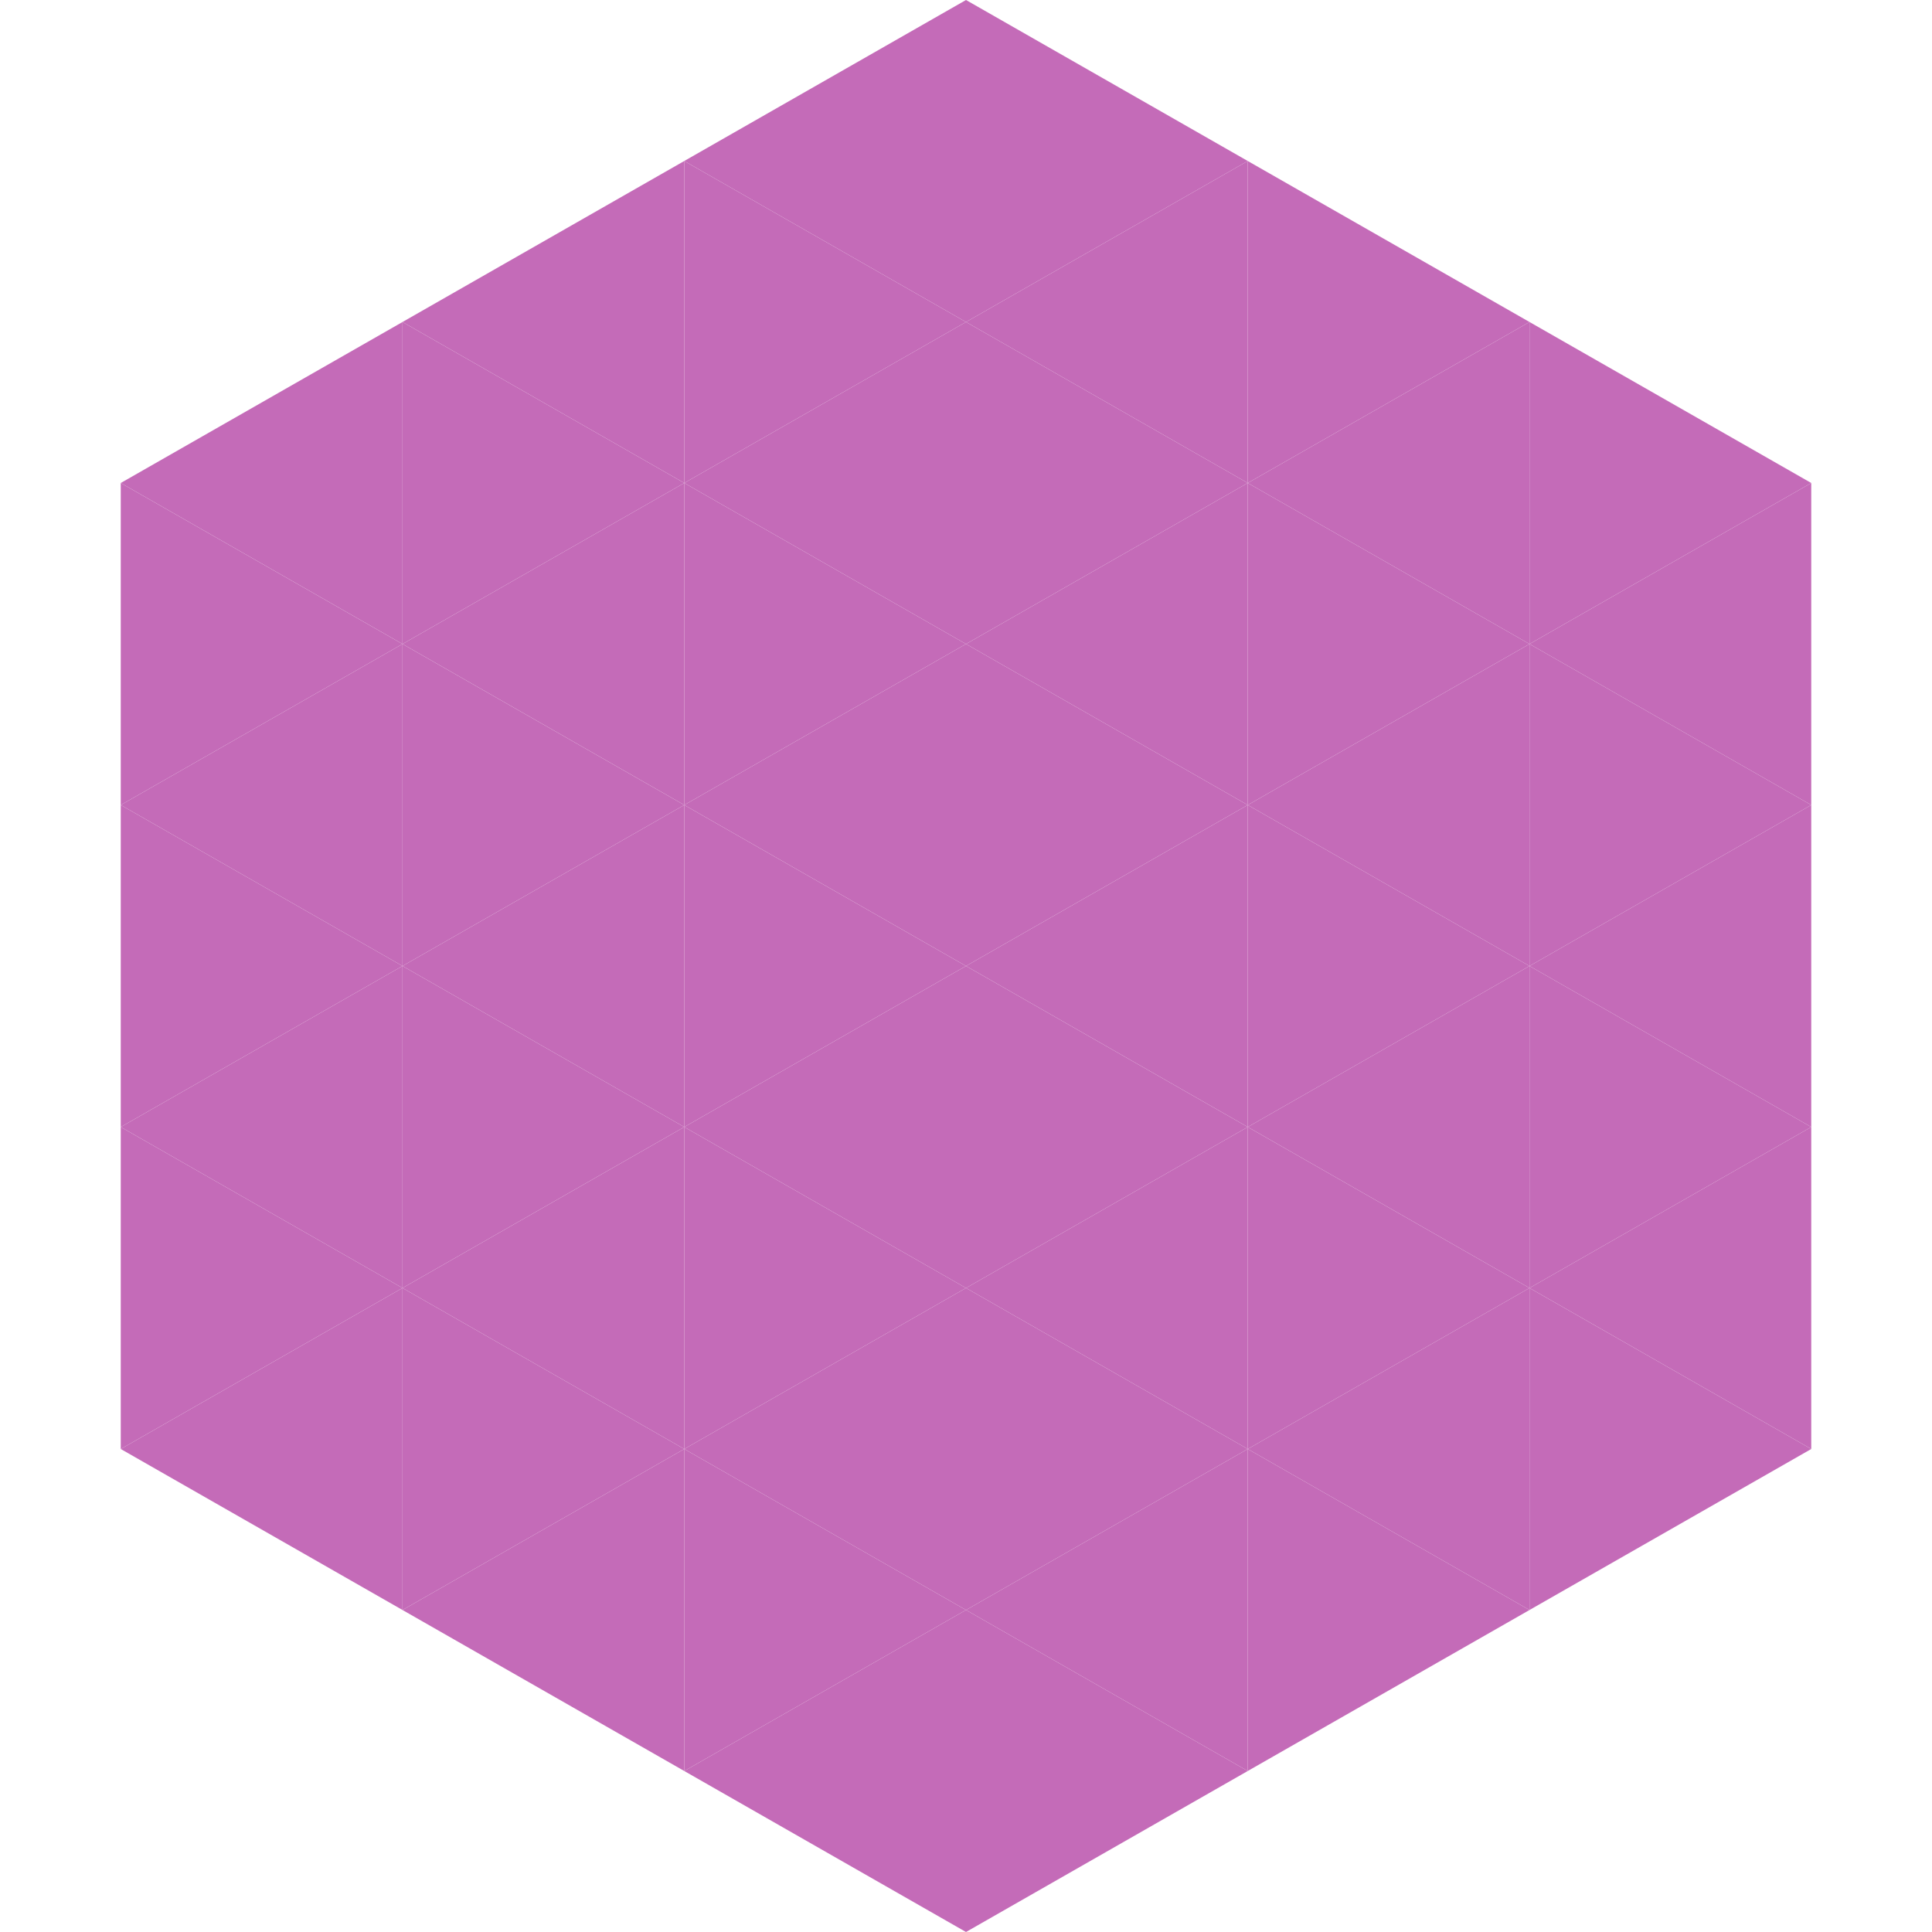
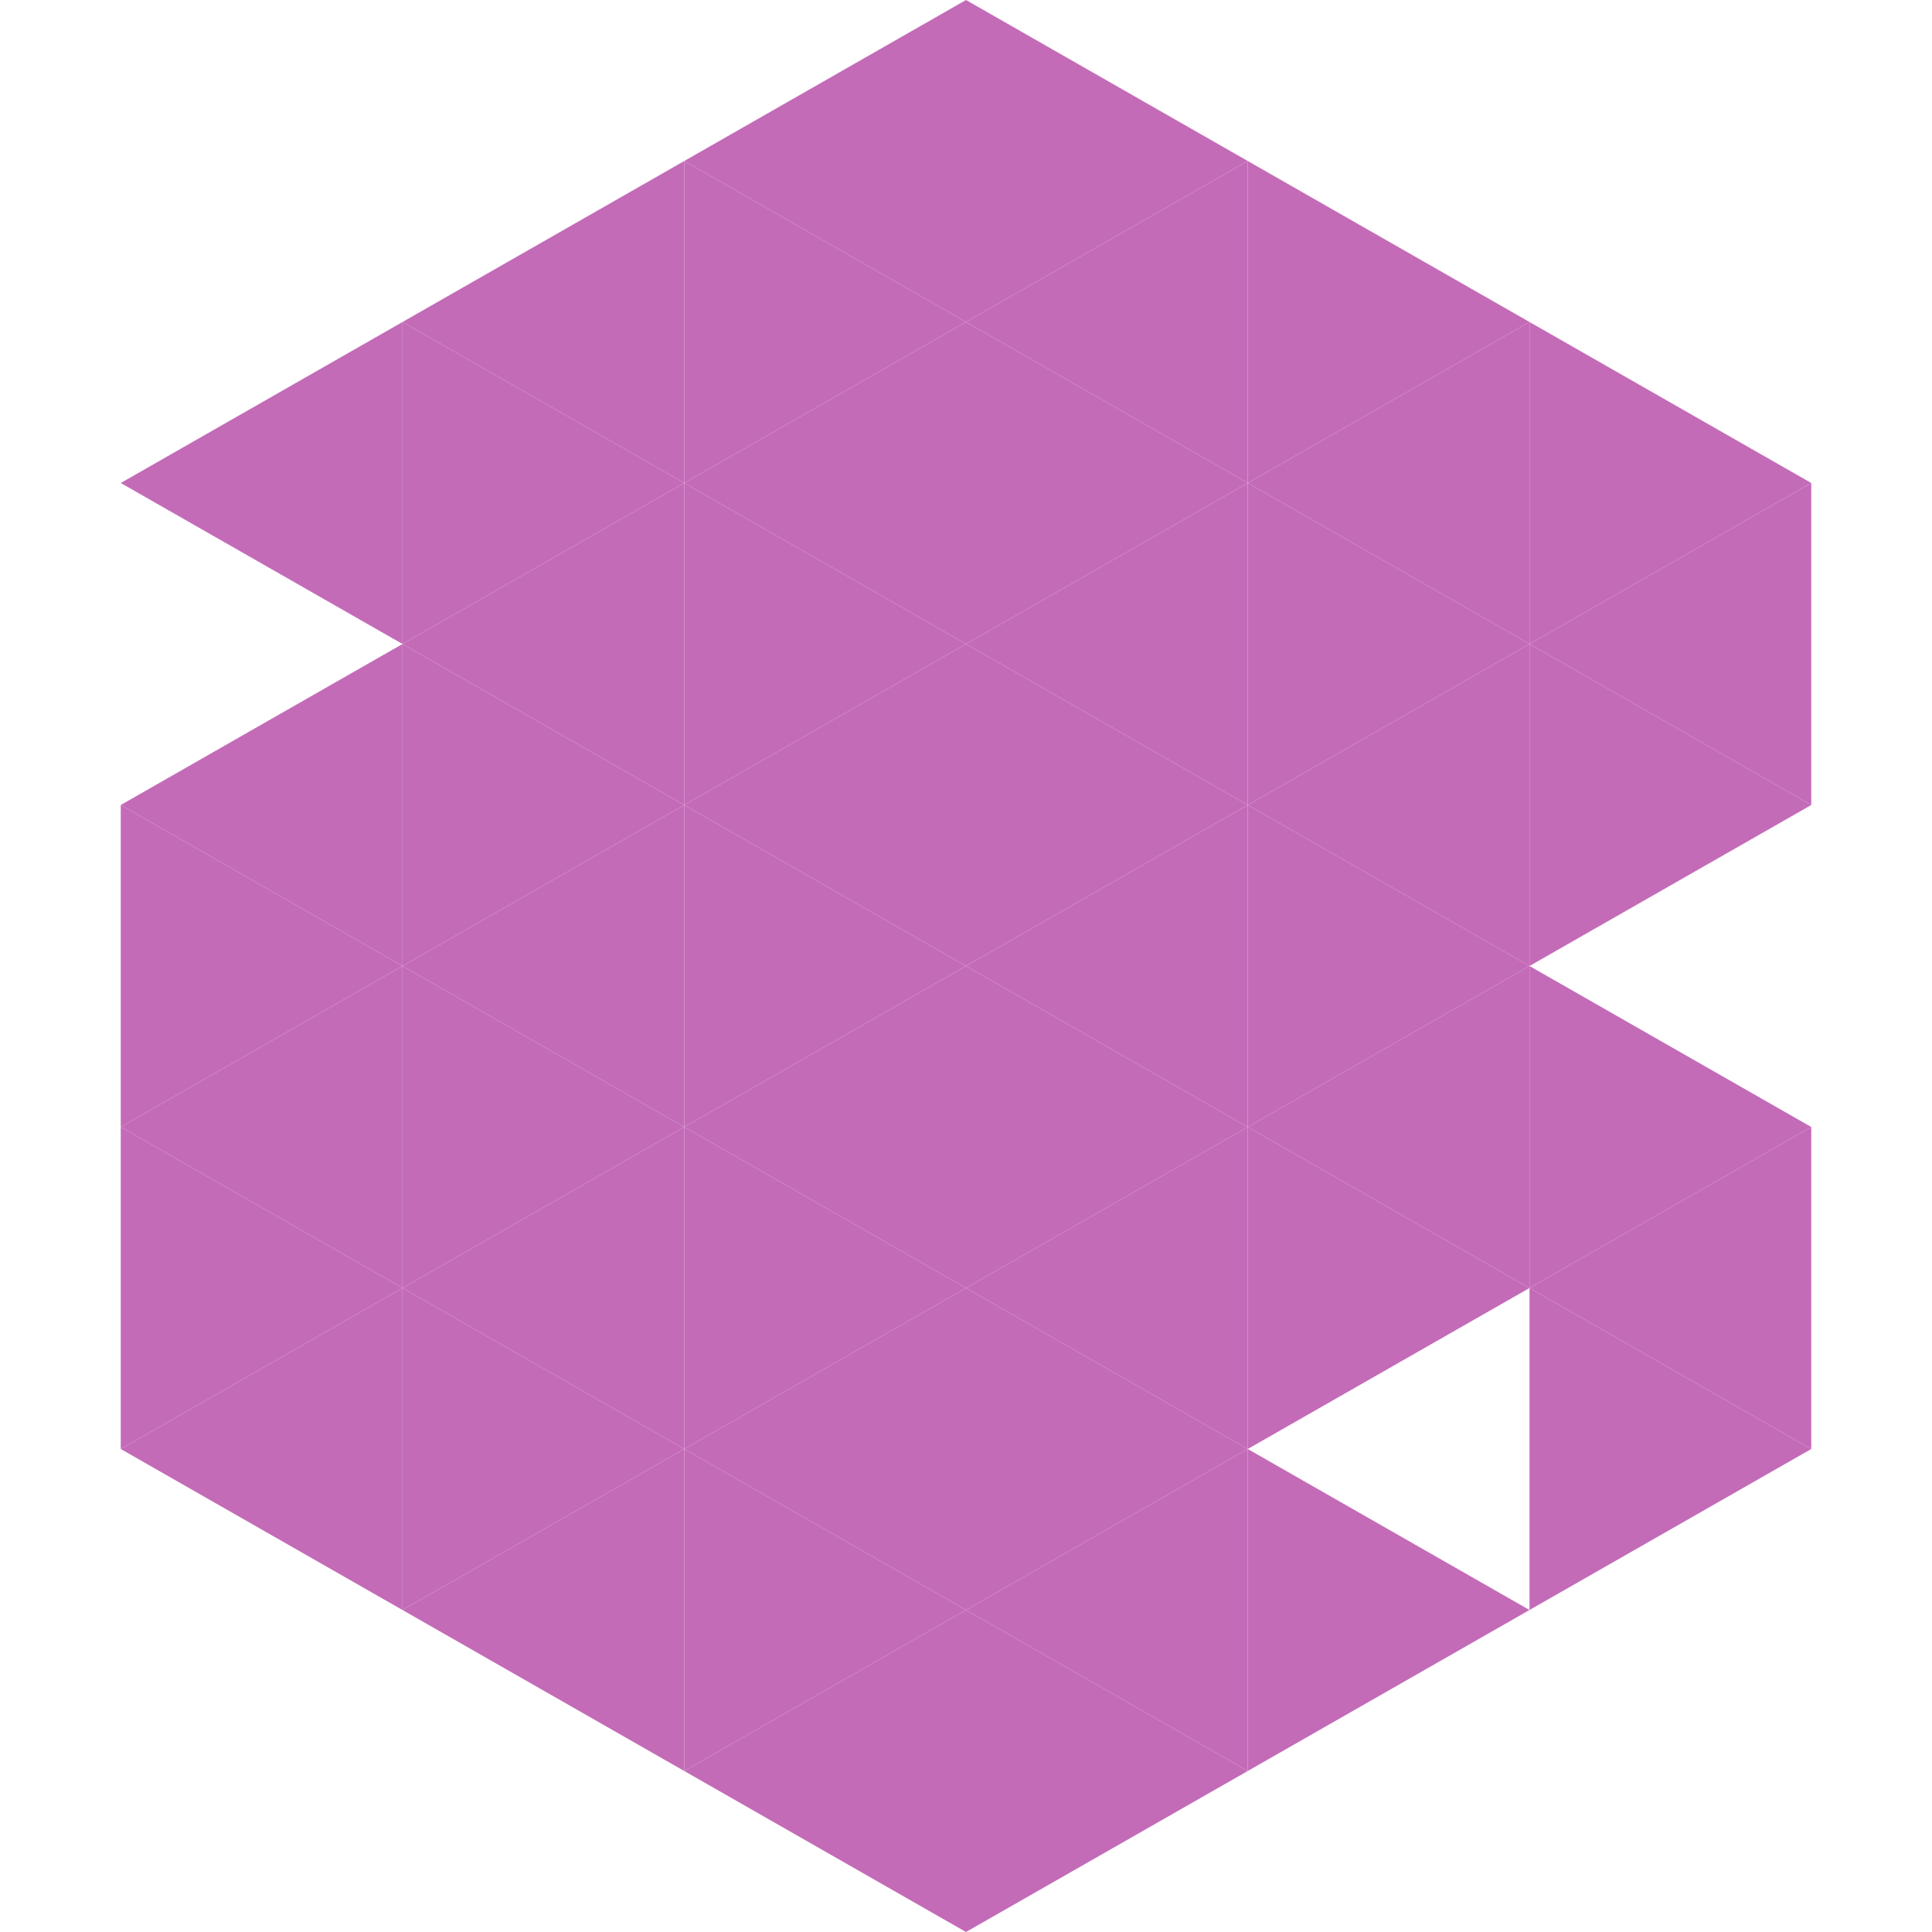
<svg xmlns="http://www.w3.org/2000/svg" width="240" height="240">
  <polygon points="50,40 15,60 50,80" style="fill:rgb(196,107,184)" />
  <polygon points="190,40 225,60 190,80" style="fill:rgb(196,107,184)" />
-   <polygon points="15,60 50,80 15,100" style="fill:rgb(196,107,184)" />
  <polygon points="225,60 190,80 225,100" style="fill:rgb(196,107,184)" />
  <polygon points="50,80 15,100 50,120" style="fill:rgb(196,107,184)" />
  <polygon points="190,80 225,100 190,120" style="fill:rgb(196,107,184)" />
  <polygon points="15,100 50,120 15,140" style="fill:rgb(196,107,184)" />
-   <polygon points="225,100 190,120 225,140" style="fill:rgb(196,107,184)" />
  <polygon points="50,120 15,140 50,160" style="fill:rgb(196,107,184)" />
  <polygon points="190,120 225,140 190,160" style="fill:rgb(196,107,184)" />
  <polygon points="15,140 50,160 15,180" style="fill:rgb(196,107,184)" />
  <polygon points="225,140 190,160 225,180" style="fill:rgb(196,107,184)" />
  <polygon points="50,160 15,180 50,200" style="fill:rgb(196,107,184)" />
  <polygon points="190,160 225,180 190,200" style="fill:rgb(196,107,184)" />
  <polygon points="15,180 50,200 15,220" style="fill:rgb(255,255,255); fill-opacity:0" />
  <polygon points="225,180 190,200 225,220" style="fill:rgb(255,255,255); fill-opacity:0" />
  <polygon points="50,0 85,20 50,40" style="fill:rgb(255,255,255); fill-opacity:0" />
  <polygon points="190,0 155,20 190,40" style="fill:rgb(255,255,255); fill-opacity:0" />
  <polygon points="85,20 50,40 85,60" style="fill:rgb(196,107,184)" />
  <polygon points="155,20 190,40 155,60" style="fill:rgb(196,107,184)" />
  <polygon points="50,40 85,60 50,80" style="fill:rgb(196,107,184)" />
  <polygon points="190,40 155,60 190,80" style="fill:rgb(196,107,184)" />
  <polygon points="85,60 50,80 85,100" style="fill:rgb(196,107,184)" />
  <polygon points="155,60 190,80 155,100" style="fill:rgb(196,107,184)" />
  <polygon points="50,80 85,100 50,120" style="fill:rgb(196,107,184)" />
  <polygon points="190,80 155,100 190,120" style="fill:rgb(196,107,184)" />
  <polygon points="85,100 50,120 85,140" style="fill:rgb(196,107,184)" />
  <polygon points="155,100 190,120 155,140" style="fill:rgb(196,107,184)" />
  <polygon points="50,120 85,140 50,160" style="fill:rgb(196,107,184)" />
  <polygon points="190,120 155,140 190,160" style="fill:rgb(196,107,184)" />
  <polygon points="85,140 50,160 85,180" style="fill:rgb(196,107,184)" />
  <polygon points="155,140 190,160 155,180" style="fill:rgb(196,107,184)" />
  <polygon points="50,160 85,180 50,200" style="fill:rgb(196,107,184)" />
-   <polygon points="190,160 155,180 190,200" style="fill:rgb(196,107,184)" />
  <polygon points="85,180 50,200 85,220" style="fill:rgb(196,107,184)" />
  <polygon points="155,180 190,200 155,220" style="fill:rgb(196,107,184)" />
  <polygon points="120,0 85,20 120,40" style="fill:rgb(196,107,184)" />
  <polygon points="120,0 155,20 120,40" style="fill:rgb(196,107,184)" />
  <polygon points="85,20 120,40 85,60" style="fill:rgb(196,107,184)" />
  <polygon points="155,20 120,40 155,60" style="fill:rgb(196,107,184)" />
  <polygon points="120,40 85,60 120,80" style="fill:rgb(196,107,184)" />
  <polygon points="120,40 155,60 120,80" style="fill:rgb(196,107,184)" />
  <polygon points="85,60 120,80 85,100" style="fill:rgb(196,107,184)" />
  <polygon points="155,60 120,80 155,100" style="fill:rgb(196,107,184)" />
  <polygon points="120,80 85,100 120,120" style="fill:rgb(196,107,184)" />
  <polygon points="120,80 155,100 120,120" style="fill:rgb(196,107,184)" />
  <polygon points="85,100 120,120 85,140" style="fill:rgb(196,107,184)" />
  <polygon points="155,100 120,120 155,140" style="fill:rgb(196,107,184)" />
  <polygon points="120,120 85,140 120,160" style="fill:rgb(196,107,184)" />
  <polygon points="120,120 155,140 120,160" style="fill:rgb(196,107,184)" />
  <polygon points="85,140 120,160 85,180" style="fill:rgb(196,107,184)" />
  <polygon points="155,140 120,160 155,180" style="fill:rgb(196,107,184)" />
  <polygon points="120,160 85,180 120,200" style="fill:rgb(196,107,184)" />
  <polygon points="120,160 155,180 120,200" style="fill:rgb(196,107,184)" />
  <polygon points="85,180 120,200 85,220" style="fill:rgb(196,107,184)" />
  <polygon points="155,180 120,200 155,220" style="fill:rgb(196,107,184)" />
  <polygon points="120,200 85,220 120,240" style="fill:rgb(196,107,184)" />
  <polygon points="120,200 155,220 120,240" style="fill:rgb(196,107,184)" />
  <polygon points="85,220 120,240 85,260" style="fill:rgb(255,255,255); fill-opacity:0" />
  <polygon points="155,220 120,240 155,260" style="fill:rgb(255,255,255); fill-opacity:0" />
</svg>